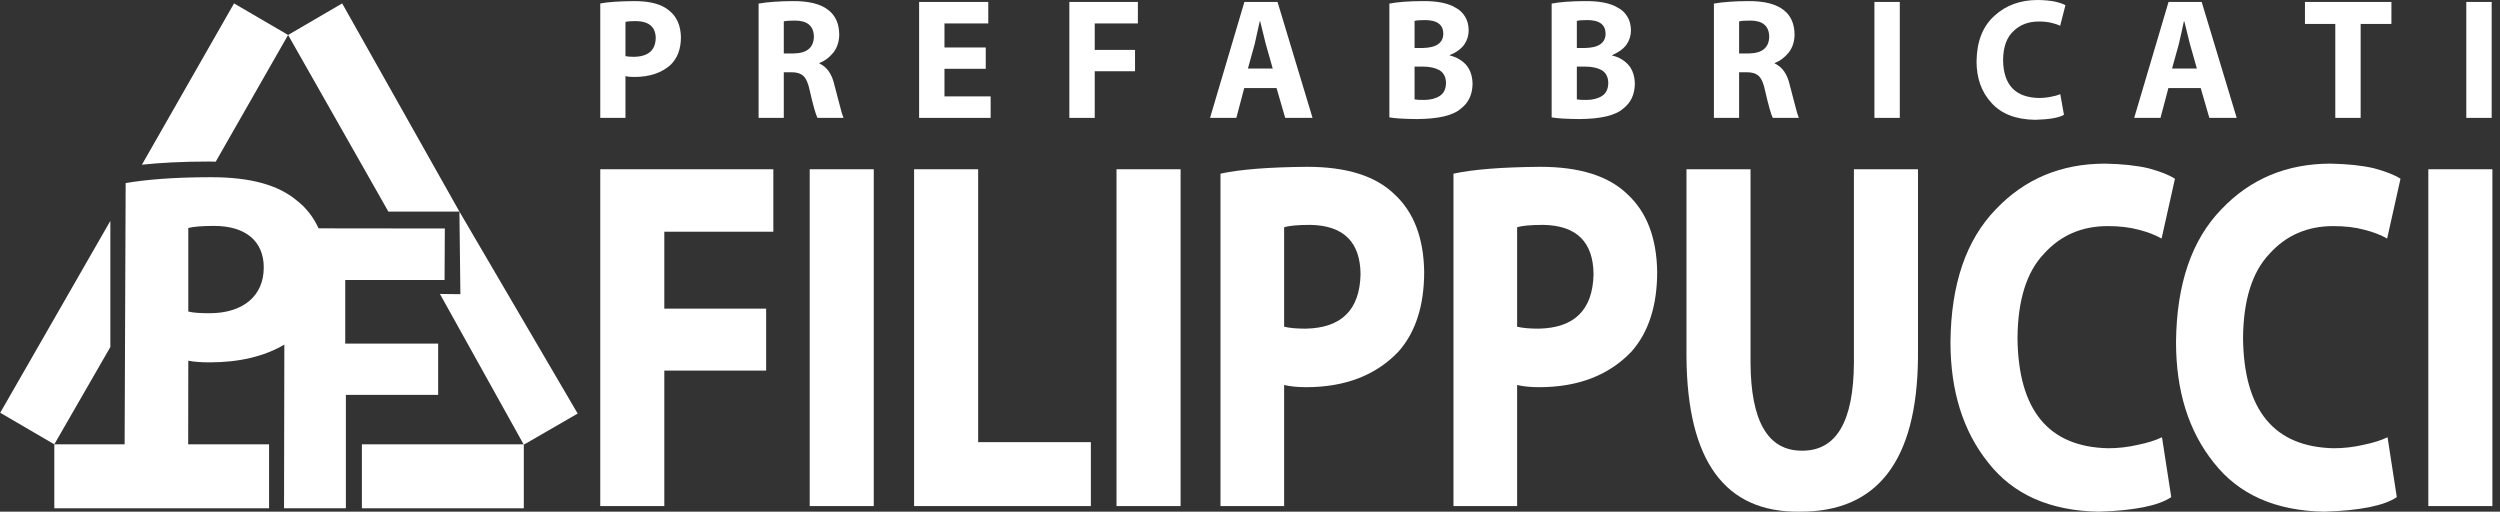
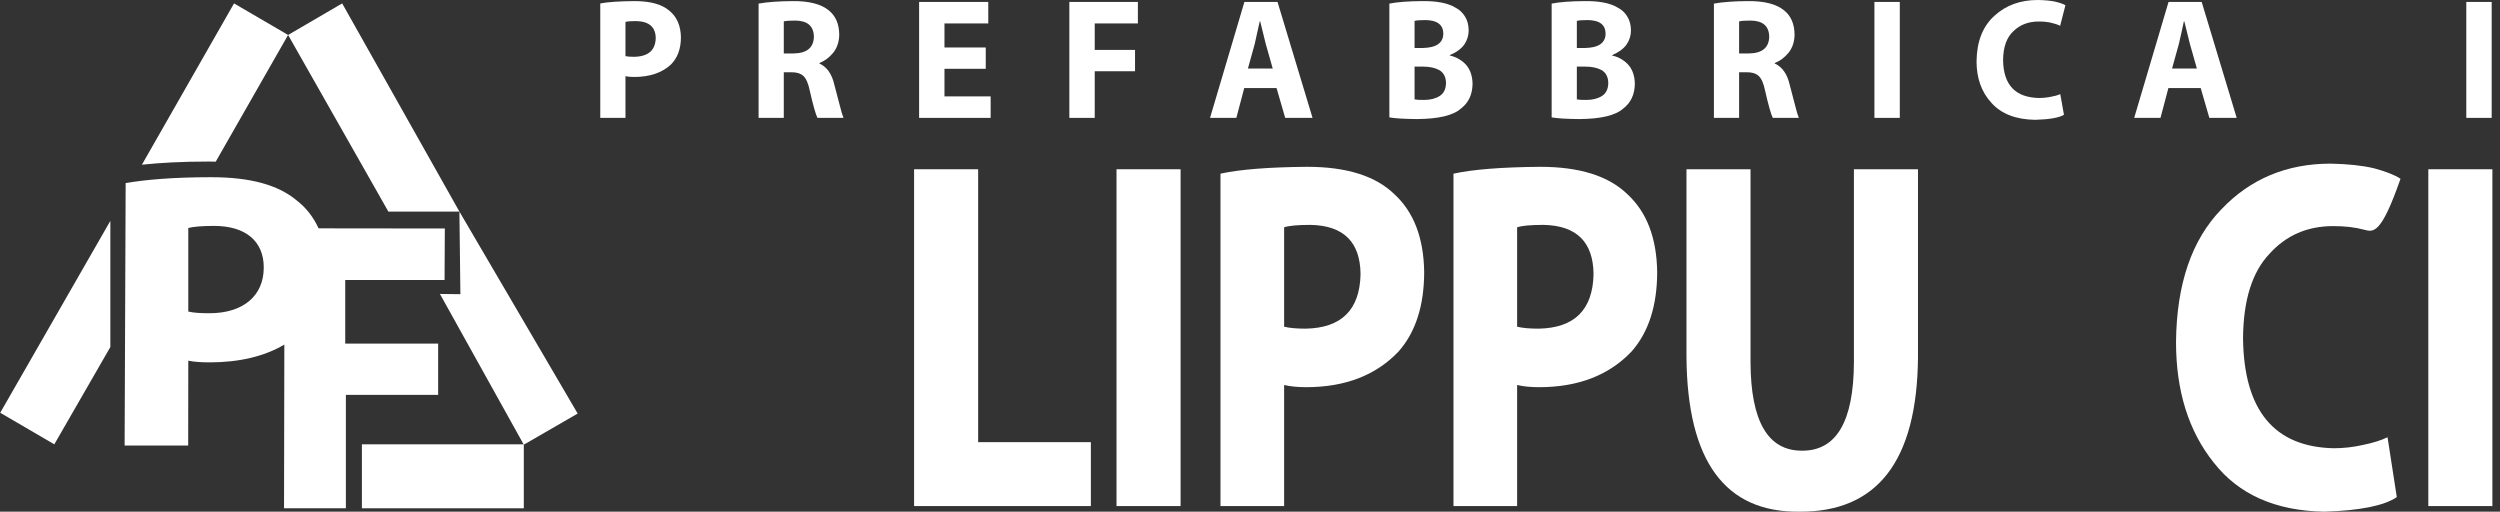
<svg xmlns="http://www.w3.org/2000/svg" width="171" height="35" viewBox="0 0 171 35" fill="none">
  <rect x="0" y="0" width="171" height="35" fill="#333333" stroke="none" />
-   <path d="M41.058 11.577H52.896V15.849H45.439V21.111H52.404V25.348H45.439V34.615H41.058V11.577Z" fill="white" />
-   <path d="M55.384 11.577H59.765V34.615H55.384V11.577Z" fill="white" />
  <path d="M62.524 11.577H66.905V30.243H74.615V34.615H62.524V11.577Z" fill="white" />
  <path d="M76.37 11.577H80.752V34.615H76.37V11.577Z" fill="white" />
  <path d="M87.834 22.347C88.198 22.436 88.689 22.48 89.305 22.48C91.754 22.436 93.006 21.197 93.062 18.764C93.043 16.554 91.904 15.427 89.642 15.382C88.763 15.382 88.161 15.437 87.834 15.548V22.347ZM83.481 11.879C84.802 11.589 86.78 11.432 89.413 11.41C92.102 11.41 94.089 12.033 95.372 13.28C96.696 14.493 97.377 16.262 97.414 18.588C97.414 20.903 96.829 22.722 95.659 24.046C94.113 25.671 92.006 26.483 89.337 26.483C88.756 26.483 88.255 26.433 87.834 26.333V34.615H83.481V11.879Z" fill="white" />
  <path d="M103.771 22.347C104.135 22.436 104.625 22.48 105.242 22.48C107.691 22.436 108.943 21.197 108.999 18.764C108.98 16.554 107.84 15.427 105.579 15.382C104.7 15.382 104.098 15.437 103.771 15.548V22.347ZM99.418 11.879C100.739 11.589 102.716 11.432 105.349 11.41C108.039 11.41 110.025 12.033 111.309 13.28C112.633 14.493 113.314 16.262 113.351 18.588C113.351 20.903 112.766 22.722 111.596 24.046C110.05 25.671 107.943 26.483 105.274 26.483C104.693 26.483 104.192 26.433 103.771 26.333V34.615H99.418V11.879Z" fill="white" />
  <path d="M119.736 11.577V24.8C119.755 28.818 120.924 30.827 123.244 30.827C125.601 30.849 126.789 28.84 126.808 24.8V11.577H131.19V24.498C131.115 31.521 128.419 35.021 123.104 34.999C117.994 35.066 115.411 31.543 115.355 24.432V11.577H119.736Z" fill="white" />
-   <path d="M148.513 34.002C147.65 34.589 146 34.922 143.561 34.999C140.22 34.943 137.698 33.825 135.994 31.643C134.273 29.496 133.412 26.747 133.412 23.396C133.449 19.435 134.484 16.408 136.516 14.315C138.492 12.234 140.984 11.193 143.99 11.193C145.16 11.215 146.148 11.321 146.954 11.51C147.778 11.733 148.382 11.972 148.766 12.228L147.852 16.318C147.43 16.072 146.91 15.872 146.292 15.716C145.682 15.549 144.975 15.465 144.169 15.465C142.397 15.465 140.944 16.095 139.81 17.354C138.619 18.602 138.015 20.53 137.997 23.138C138.052 28.064 140.119 30.571 144.196 30.66C144.88 30.66 145.56 30.582 146.235 30.426C146.891 30.292 147.44 30.12 147.88 29.908L148.513 34.002Z" fill="white" />
-   <path d="M163.941 34.002C163.078 34.589 161.428 34.922 158.989 34.999C155.648 34.943 153.126 33.825 151.422 31.643C149.701 29.496 148.84 26.747 148.84 23.396C148.877 19.435 149.912 16.408 151.944 14.315C153.92 12.234 156.412 11.193 159.418 11.193C160.588 11.215 161.576 11.321 162.382 11.51C163.206 11.733 163.81 11.972 164.194 12.228L163.28 16.318C162.858 16.072 162.338 15.872 161.719 15.716C161.11 15.549 160.402 15.465 159.596 15.465C157.825 15.465 156.372 16.095 155.238 17.354C154.047 18.602 153.443 20.53 153.424 23.138C153.481 28.064 155.547 30.571 159.624 30.66C160.308 30.66 160.988 30.582 161.663 30.426C162.319 30.292 162.868 30.12 163.308 29.908L163.941 34.002Z" fill="white" />
+   <path d="M163.941 34.002C163.078 34.589 161.428 34.922 158.989 34.999C155.648 34.943 153.126 33.825 151.422 31.643C149.701 29.496 148.84 26.747 148.84 23.396C148.877 19.435 149.912 16.408 151.944 14.315C153.92 12.234 156.412 11.193 159.418 11.193C160.588 11.215 161.576 11.321 162.382 11.51C163.206 11.733 163.81 11.972 164.194 12.228C162.858 16.072 162.338 15.872 161.719 15.716C161.11 15.549 160.402 15.465 159.596 15.465C157.825 15.465 156.372 16.095 155.238 17.354C154.047 18.602 153.443 20.53 153.424 23.138C153.481 28.064 155.547 30.571 159.624 30.66C160.308 30.66 160.988 30.582 161.663 30.426C162.319 30.292 162.868 30.12 163.308 29.908L163.941 34.002Z" fill="white" />
  <path d="M166.098 11.577H170.479V34.615H166.098V11.577Z" fill="white" />
  <path d="M42.782 3.84C42.926 3.871 43.12 3.886 43.364 3.886C44.334 3.871 44.829 3.444 44.852 2.607C44.844 1.846 44.393 1.457 43.497 1.442C43.15 1.442 42.911 1.461 42.782 1.499V3.84ZM41.058 0.236C41.581 0.136 42.364 0.083 43.407 0.075C44.471 0.075 45.258 0.289 45.766 0.718C46.29 1.136 46.56 1.745 46.575 2.546C46.575 3.343 46.343 3.969 45.879 4.425C45.268 4.984 44.433 5.264 43.377 5.264C43.147 5.264 42.948 5.247 42.782 5.212V8.064H41.058V0.236Z" fill="white" />
  <path d="M53.611 3.656H54.293C55.196 3.64 55.655 3.257 55.67 2.506C55.655 1.781 55.231 1.415 54.399 1.407C53.988 1.407 53.725 1.427 53.611 1.466V3.656ZM51.888 0.246C52.474 0.14 53.245 0.082 54.203 0.075C55.327 0.063 56.154 0.274 56.685 0.707C57.157 1.082 57.397 1.636 57.404 2.368C57.397 2.862 57.257 3.278 56.986 3.615C56.711 3.945 56.398 4.176 56.048 4.311V4.345C56.565 4.578 56.908 5.069 57.075 5.816C57.198 6.28 57.315 6.726 57.426 7.155C57.534 7.588 57.623 7.891 57.694 8.063H55.914C55.792 7.822 55.617 7.205 55.391 6.213C55.291 5.718 55.146 5.381 54.957 5.201C54.76 5.021 54.484 4.935 54.128 4.943H53.611V8.063H51.888V0.246Z" fill="white" />
  <path d="M67.425 4.706H64.602V6.593H67.76V8.063H62.867V0.132H67.598V1.603H64.602V3.248H67.425V4.706Z" fill="white" />
  <path d="M73.144 0.132H77.831V1.603H74.879V3.414H77.636V4.873H74.879V8.063H73.144V0.132Z" fill="white" />
  <path d="M87.055 4.69L86.576 3C86.446 2.481 86.32 1.969 86.198 1.465H86.164C86.056 1.984 85.943 2.496 85.825 3L85.357 4.69H87.055ZM85.106 6.023L84.566 8.063H82.767L85.117 0.132H87.383L89.778 8.063H87.907L87.317 6.023H85.106Z" fill="white" />
  <path d="M96.756 6.799C96.915 6.83 97.139 6.842 97.428 6.834C97.84 6.834 98.19 6.744 98.479 6.563C98.757 6.383 98.9 6.087 98.907 5.675C98.9 5.276 98.753 4.986 98.468 4.805C98.171 4.64 97.799 4.557 97.351 4.557H96.756V6.799ZM96.756 3.282H97.326C98.25 3.263 98.715 2.935 98.723 2.299C98.715 1.689 98.305 1.381 97.493 1.373C97.124 1.373 96.878 1.392 96.756 1.431V3.282ZM95.033 0.246C95.574 0.139 96.323 0.082 97.279 0.075C98.288 0.063 99.042 0.211 99.543 0.517C99.825 0.659 100.046 0.864 100.207 1.132C100.373 1.397 100.457 1.715 100.457 2.086C100.457 2.431 100.356 2.753 100.153 3.052C99.938 3.347 99.609 3.586 99.164 3.77V3.793C99.635 3.908 100.015 4.131 100.302 4.46C100.575 4.79 100.716 5.218 100.723 5.747C100.708 6.475 100.443 7.035 99.928 7.425C99.402 7.897 98.396 8.136 96.911 8.144C96.055 8.136 95.429 8.098 95.033 8.03V0.246Z" fill="white" />
  <path d="M107.856 6.799C108.016 6.83 108.24 6.842 108.529 6.834C108.94 6.834 109.29 6.744 109.579 6.563C109.857 6.383 110 6.087 110.007 5.675C110 5.276 109.853 4.986 109.568 4.805C109.272 4.64 108.899 4.557 108.451 4.557H107.856V6.799ZM107.856 3.282H108.427C109.35 3.263 109.815 2.935 109.823 2.299C109.815 1.689 109.406 1.381 108.593 1.373C108.224 1.373 107.978 1.392 107.856 1.431V3.282ZM106.133 0.246C106.674 0.139 107.423 0.082 108.38 0.075C109.388 0.063 110.142 0.211 110.643 0.517C110.925 0.659 111.147 0.864 111.307 1.132C111.473 1.397 111.557 1.715 111.557 2.086C111.557 2.431 111.456 2.753 111.253 3.052C111.038 3.347 110.709 3.586 110.265 3.77V3.793C110.736 3.908 111.115 4.131 111.402 4.46C111.676 4.79 111.816 5.218 111.823 5.747C111.808 6.475 111.543 7.035 111.028 7.425C110.503 7.897 109.497 8.136 108.011 8.144C107.155 8.136 106.529 8.098 106.133 8.03V0.246Z" fill="white" />
  <path d="M118.955 3.656H119.638C120.54 3.64 120.999 3.257 121.014 2.506C120.999 1.781 120.576 1.415 119.743 1.407C119.333 1.407 119.07 1.427 118.955 1.466V3.656ZM117.232 0.246C117.818 0.14 118.59 0.082 119.547 0.075C120.671 0.063 121.499 0.274 122.029 0.707C122.501 1.082 122.741 1.636 122.748 2.368C122.741 2.862 122.602 3.278 122.33 3.615C122.055 3.945 121.743 4.176 121.393 4.311V4.345C121.91 4.578 122.252 5.069 122.42 5.816C122.542 6.28 122.66 6.726 122.771 7.155C122.879 7.588 122.968 7.891 123.038 8.063H121.259C121.136 7.822 120.962 7.205 120.735 6.213C120.635 5.718 120.491 5.381 120.301 5.201C120.105 5.021 119.829 4.935 119.473 4.943H118.955V8.063H117.232V0.246Z" fill="white" />
  <path d="M128.211 0.132H129.946V8.063H128.211V0.132Z" fill="white" />
  <path d="M141.175 7.852C140.833 8.054 140.18 8.169 139.214 8.195C137.892 8.177 136.893 7.792 136.219 7.041C135.537 6.301 135.196 5.355 135.196 4.201C135.211 2.837 135.621 1.795 136.425 1.075C137.207 0.358 138.194 0 139.384 0C139.847 0.008 140.239 0.044 140.557 0.109C140.884 0.186 141.123 0.268 141.275 0.356L140.914 1.764C140.746 1.68 140.54 1.611 140.295 1.557C140.054 1.5 139.774 1.471 139.455 1.471C138.753 1.471 138.178 1.688 137.729 2.121C137.258 2.551 137.018 3.214 137.011 4.112C137.033 5.808 137.852 6.671 139.466 6.702C139.736 6.702 140.006 6.675 140.273 6.621C140.532 6.575 140.75 6.516 140.924 6.443L141.175 7.852Z" fill="white" />
  <path d="M150.267 4.69L149.788 3C149.658 2.481 149.532 1.969 149.409 1.465H149.376C149.268 1.984 149.155 2.496 149.036 3L148.568 4.69H150.267ZM148.318 6.023L147.778 8.063H145.979L148.329 0.132H150.595L152.99 8.063H151.119L150.528 6.023H148.318Z" fill="white" />
-   <path d="M159.734 1.637H157.659V0.132H163.573V1.637H161.468V8.063H159.734V1.637Z" fill="white" />
  <path d="M168.695 0.132H170.43V8.063H168.695V0.132Z" fill="white" />
  <path d="M31.424 14.472L23.404 0.233L19.706 2.392L26.564 14.472H31.424Z" fill="white" />
  <path d="M31.424 14.472L31.491 20.122L30.091 20.106L35.828 30.416L39.513 28.288L31.424 14.472Z" fill="white" />
  <g opacity="0.58">
    <path d="M32.21 15.387L32.233 15.428L32.234 15.387H32.21Z" fill="white" />
  </g>
  <path d="M14.325 21.425C13.673 21.425 13.247 21.396 12.879 21.31V15.595C13.191 15.509 13.786 15.452 14.637 15.452C16.821 15.452 18.041 16.514 18.041 18.295C18.041 20.247 16.623 21.425 14.325 21.425ZM30.408 19.151L30.426 15.629L21.791 15.619C21.435 14.841 20.919 14.184 20.282 13.7C19.006 12.638 17.105 12.121 14.439 12.121C11.801 12.121 9.929 12.294 8.595 12.523L8.524 30.476H12.872L12.879 24.67C13.276 24.756 13.786 24.785 14.354 24.785C16.326 24.785 18.074 24.386 19.449 23.57L19.428 34.767H23.658V27.008H29.97V23.504H23.614V19.151H30.408Z" fill="white" />
  <path d="M24.754 34.767V30.392H35.828V34.767H24.754Z" fill="white" />
  <g opacity="0.58">
    <path d="M12.688 14.68L12.697 14.665C12.695 14.665 12.691 14.666 12.688 14.667V14.68Z" fill="white" />
  </g>
  <path d="M7.548 15.108L0.015 28.233L3.714 30.392L7.548 23.737L7.548 15.108Z" fill="white" />
  <path d="M14.313 11.049C14.466 11.049 14.607 11.057 14.755 11.06L19.706 2.391L16.008 0.233L9.706 11.266C10.918 11.136 12.423 11.049 14.313 11.049Z" fill="white" />
-   <path d="M3.715 30.392H18.405V34.767H3.715V30.392Z" fill="white" />
</svg>